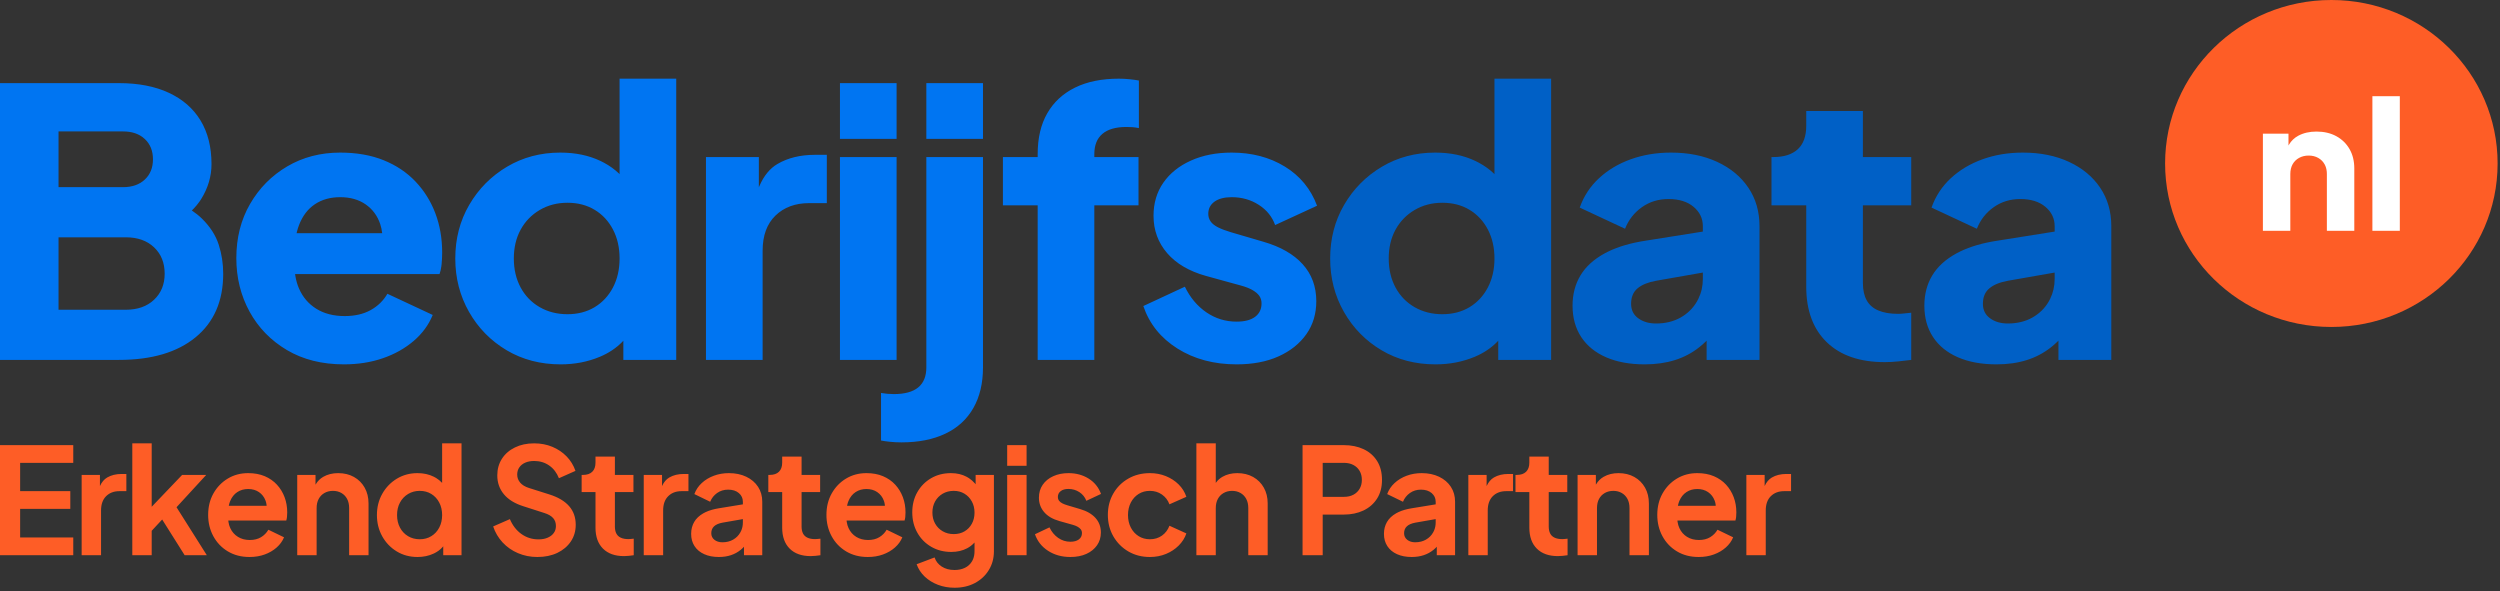
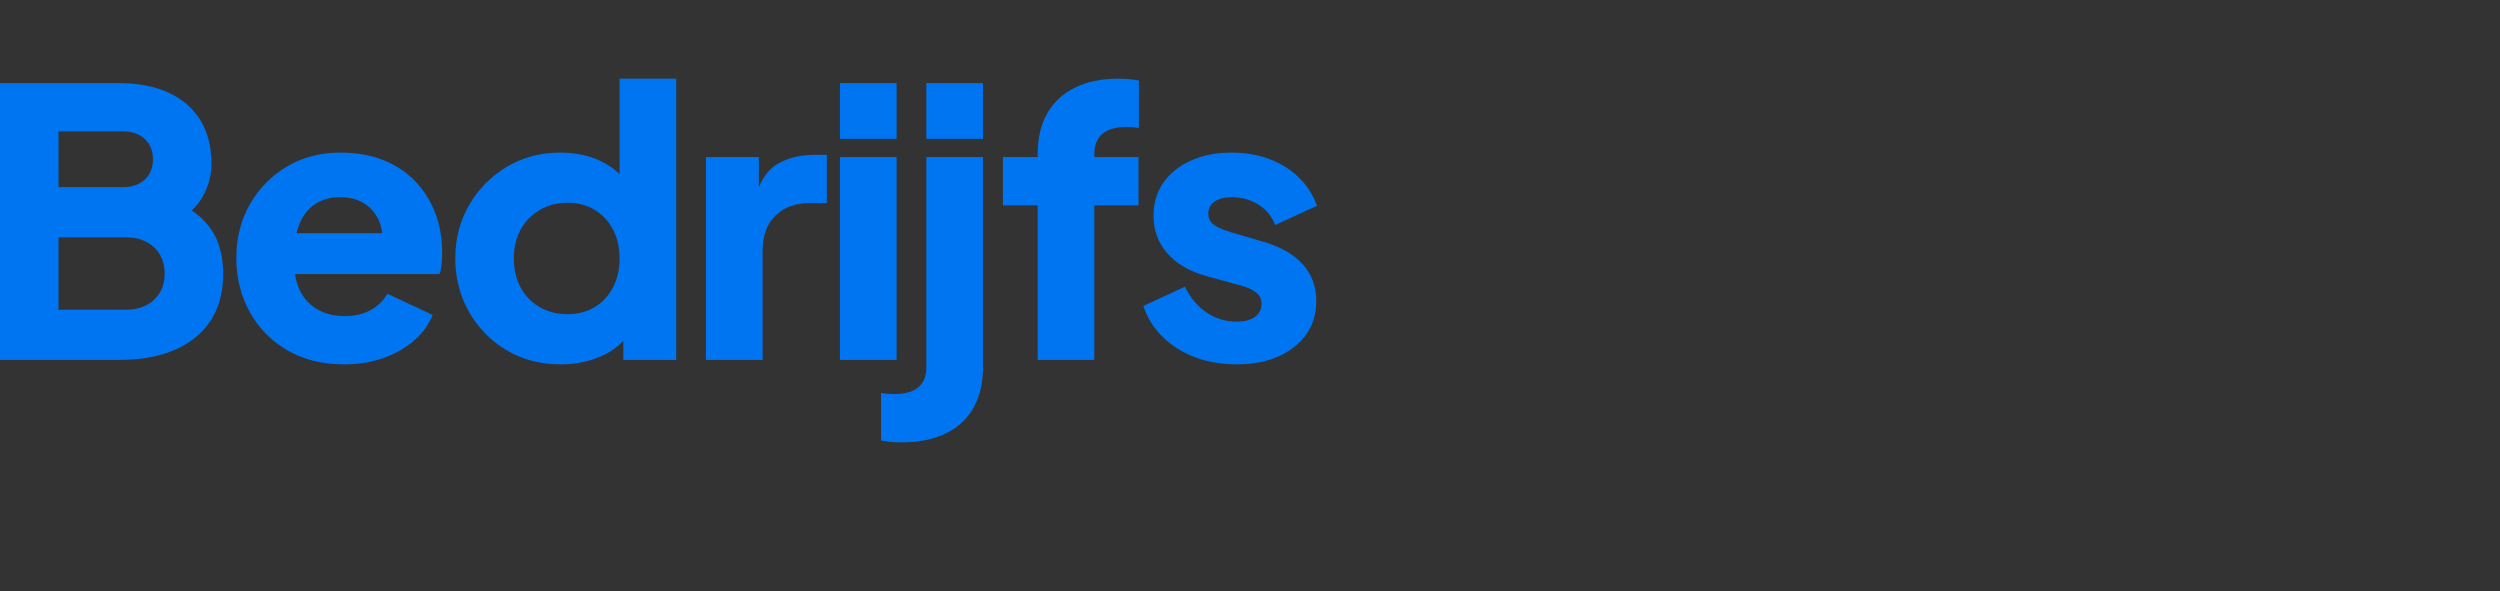
<svg xmlns="http://www.w3.org/2000/svg" width="203px" height="48px" viewBox="0 0 203 48" version="1.1">
  <rect x="0" y="0" width="203" height="48" fill="#333333" stroke="none" />
  <title>bd-partner-pos</title>
  <g id="Master" stroke="none" stroke-width="1" fill="none" fill-rule="evenodd">
    <g id="bd-partner-pos">
-       <path d="M5.949,45.084 L5.949,43.644 L1.635,43.644 L1.635,41.322 L5.709,41.322 L5.709,39.882 L1.635,39.882 L1.635,37.584 L5.949,37.584 L5.949,36.144 L4.54747351e-13,36.144 L4.54747351e-13,45.084 L5.949,45.084 Z M8.205,45.084 L8.205,41.448 C8.205,40.95 8.342,40.565 8.616,40.291 C8.89,40.019 9.25,39.882 9.696,39.882 L9.696,39.882 L10.26,39.882 L10.26,38.487 L9.87,38.487 C9.418,38.487 9.029,38.583 8.703,38.773 C8.459,38.917 8.265,39.144 8.121,39.456 L8.115,39.47 L8.115,38.562 L6.63,38.562 L6.63,45.084 L8.205,45.084 Z M12.318,45.084 L12.318,43.1 L13.169,42.184 L14.994,45.084 L16.794,45.084 L14.334,41.187 L16.746,38.562 L14.79,38.562 L12.318,41.15 L12.318,36 L10.743,36 L10.743,45.084 L12.318,45.084 Z M20.265,45.228 C20.711,45.228 21.12,45.16 21.494,45.024 C21.866,44.888 22.189,44.7 22.462,44.459 C22.735,44.218 22.936,43.941 23.064,43.629 L23.064,43.629 L21.792,43.014 C21.646,43.266 21.448,43.468 21.197,43.62 C20.945,43.772 20.641,43.848 20.283,43.848 C19.917,43.848 19.596,43.764 19.322,43.594 C19.047,43.425 18.838,43.188 18.698,42.883 C18.627,42.731 18.578,42.566 18.552,42.389 L18.539,42.27 L23.247,42.27 C23.266,42.209 23.281,42.142 23.292,42.069 L23.305,41.955 C23.317,41.837 23.322,41.72 23.322,41.604 C23.322,41.166 23.251,40.756 23.109,40.374 C22.967,39.992 22.761,39.654 22.489,39.358 C22.218,39.063 21.887,38.833 21.497,38.667 C21.105,38.501 20.657,38.418 20.151,38.418 C19.537,38.418 18.985,38.565 18.497,38.859 C18.008,39.153 17.619,39.554 17.332,40.063 C17.046,40.572 16.902,41.154 16.902,41.808 C16.902,42.444 17.042,43.021 17.322,43.539 C17.602,44.057 17.994,44.468 18.5,44.772 C19.005,45.076 19.593,45.228 20.265,45.228 Z M21.649,41.07 L18.578,41.07 L18.588,41.015 C18.601,40.956 18.616,40.898 18.634,40.841 L18.693,40.678 C18.825,40.364 19.017,40.123 19.27,39.957 C19.523,39.791 19.817,39.708 20.151,39.708 C20.491,39.708 20.784,39.792 21.029,39.96 C21.273,40.128 21.451,40.356 21.559,40.644 C21.596,40.74 21.622,40.84 21.637,40.945 L21.649,41.07 Z M25.71,45.084 L25.71,41.256 C25.71,40.968 25.765,40.721 25.877,40.514 C25.988,40.306 26.144,40.145 26.346,40.031 C26.548,39.916 26.778,39.858 27.037,39.858 C27.295,39.858 27.524,39.916 27.722,40.031 C27.921,40.145 28.075,40.306 28.185,40.512 C28.295,40.718 28.35,40.966 28.35,41.256 L28.35,41.256 L28.35,45.084 L29.925,45.084 L29.925,40.884 C29.925,40.396 29.82,39.967 29.611,39.597 C29.402,39.227 29.113,38.938 28.743,38.73 C28.373,38.522 27.945,38.418 27.459,38.418 C26.997,38.418 26.593,38.519 26.247,38.719 C26,38.863 25.802,39.057 25.653,39.301 L25.62,39.359 L25.62,38.562 L24.135,38.562 L24.135,45.084 L25.71,45.084 Z M33.909,45.228 C34.383,45.228 34.819,45.135 35.218,44.949 C35.504,44.816 35.744,44.64 35.94,44.42 L35.991,44.357 L35.991,45.084 L37.476,45.084 L37.476,36 L35.901,36 L35.901,39.213 L35.893,39.203 C35.754,39.054 35.594,38.925 35.414,38.814 L35.227,38.711 C34.84,38.516 34.398,38.418 33.9,38.418 C33.28,38.418 32.721,38.569 32.224,38.87 C31.727,39.17 31.334,39.578 31.043,40.09 C30.752,40.603 30.606,41.181 30.606,41.823 C30.606,42.457 30.75,43.032 31.038,43.55 C31.326,44.066 31.719,44.475 32.217,44.776 C32.715,45.078 33.279,45.228 33.909,45.228 Z M34.083,43.788 C33.729,43.788 33.412,43.704 33.132,43.536 C32.852,43.368 32.633,43.136 32.477,42.839 C32.319,42.541 32.241,42.203 32.241,41.823 C32.241,41.441 32.319,41.103 32.477,40.81 C32.633,40.517 32.852,40.285 33.133,40.114 C33.414,39.944 33.731,39.858 34.083,39.858 C34.437,39.858 34.751,39.942 35.023,40.11 C35.297,40.278 35.511,40.511 35.667,40.807 C35.823,41.105 35.901,41.443 35.901,41.823 C35.901,42.203 35.823,42.541 35.667,42.839 C35.511,43.136 35.297,43.368 35.023,43.536 C34.751,43.704 34.437,43.788 34.083,43.788 Z M43.632,45.228 C44.248,45.228 44.789,45.117 45.255,44.894 C45.721,44.67 46.087,44.362 46.352,43.968 C46.617,43.574 46.749,43.122 46.749,42.612 C46.749,42.014 46.571,41.51 46.214,41.1 C45.856,40.69 45.32,40.372 44.604,40.146 L44.604,40.146 L42.963,39.627 C42.639,39.525 42.397,39.379 42.237,39.189 C42.077,38.999 41.997,38.78 41.997,38.532 C41.997,38.312 42.054,38.118 42.168,37.952 C42.282,37.785 42.444,37.656 42.653,37.566 C42.861,37.476 43.102,37.431 43.374,37.431 C43.834,37.431 44.24,37.553 44.593,37.798 C44.947,38.044 45.21,38.388 45.384,38.832 L45.384,38.832 L46.728,38.235 C46.57,37.783 46.33,37.391 46.007,37.059 C45.684,36.727 45.297,36.468 44.849,36.281 C44.4,36.093 43.907,36 43.371,36 C42.787,36 42.269,36.11 41.817,36.33 C41.365,36.55 41.013,36.855 40.76,37.246 C40.507,37.638 40.38,38.09 40.38,38.604 C40.38,39.192 40.557,39.7 40.913,40.13 C41.267,40.559 41.791,40.883 42.483,41.103 L42.483,41.103 L44.199,41.655 C44.515,41.753 44.751,41.888 44.907,42.059 C45.063,42.23 45.141,42.448 45.141,42.714 C45.141,42.932 45.082,43.121 44.964,43.282 C44.846,43.444 44.681,43.569 44.471,43.66 C44.26,43.752 44.01,43.797 43.722,43.797 C43.21,43.797 42.751,43.653 42.343,43.364 C41.937,43.075 41.623,42.671 41.403,42.153 L41.403,42.153 L40.044,42.747 C40.21,43.241 40.467,43.675 40.813,44.047 C41.16,44.42 41.577,44.711 42.062,44.917 C42.547,45.124 43.07,45.228 43.632,45.228 Z M50.676,45.156 C50.796,45.156 50.928,45.148 51.072,45.133 C51.216,45.118 51.345,45.102 51.459,45.084 L51.459,45.084 L51.459,43.74 L51.459,43.74 L51.231,43.764 C51.155,43.772 51.088,43.776 51.03,43.776 C50.778,43.776 50.569,43.737 50.404,43.659 C50.239,43.581 50.119,43.466 50.043,43.314 C49.967,43.162 49.929,42.975 49.929,42.753 L49.929,42.753 L49.929,39.957 L51.435,39.957 L51.435,38.562 L49.929,38.562 L49.929,37.074 L48.354,37.074 L48.354,37.569 C48.354,37.889 48.267,38.135 48.092,38.306 C47.916,38.477 47.669,38.562 47.349,38.562 L47.349,38.562 L47.229,38.562 L47.229,39.957 L48.354,39.957 L48.354,42.843 C48.354,43.575 48.556,44.144 48.962,44.548 C49.367,44.953 49.938,45.156 50.676,45.156 Z M53.847,45.084 L53.847,41.448 C53.847,40.95 53.984,40.565 54.258,40.291 C54.532,40.019 54.892,39.882 55.338,39.882 L55.338,39.882 L55.902,39.882 L55.902,38.487 L55.512,38.487 C55.06,38.487 54.671,38.583 54.345,38.773 C54.1,38.917 53.907,39.144 53.763,39.456 L53.757,39.47 L53.757,38.562 L52.272,38.562 L52.272,45.084 L53.847,45.084 Z M58.371,45.228 C58.729,45.228 59.056,45.179 59.35,45.081 C59.645,44.983 59.91,44.839 60.142,44.649 C60.201,44.602 60.257,44.551 60.312,44.498 L60.411,44.393 L60.411,45.084 L61.896,45.084 L61.896,40.74 C61.896,40.28 61.782,39.876 61.554,39.528 C61.326,39.18 61.008,38.908 60.599,38.712 C60.19,38.516 59.719,38.418 59.187,38.418 C58.749,38.418 58.341,38.489 57.963,38.63 C57.585,38.77 57.258,38.968 56.983,39.222 C56.709,39.476 56.508,39.775 56.382,40.119 L56.382,40.119 L57.666,40.743 C57.786,40.449 57.974,40.212 58.231,40.031 C58.489,39.849 58.786,39.759 59.124,39.759 C59.488,39.759 59.779,39.852 59.995,40.038 C60.212,40.224 60.321,40.458 60.321,40.74 L60.321,40.74 L60.321,40.954 L58.38,41.271 C57.957,41.338 57.593,41.443 57.288,41.588 L57.112,41.679 C56.776,41.871 56.526,42.108 56.364,42.39 C56.202,42.672 56.121,42.993 56.121,43.353 C56.121,43.735 56.213,44.066 56.397,44.347 C56.581,44.629 56.842,44.846 57.18,44.998 C57.518,45.151 57.915,45.228 58.371,45.228 Z M58.656,44.034 C58.398,44.034 58.184,43.967 58.013,43.833 C57.842,43.699 57.756,43.521 57.756,43.299 C57.756,43.063 57.833,42.874 57.986,42.733 C58.139,42.593 58.369,42.494 58.677,42.438 L58.677,42.438 L60.321,42.151 L60.321,42.426 C60.321,42.663 60.277,42.883 60.188,43.087 L60.112,43.237 C59.974,43.483 59.779,43.676 59.529,43.819 C59.279,43.962 58.988,44.034 58.656,44.034 Z M65.835,45.156 C65.955,45.156 66.087,45.148 66.231,45.133 C66.375,45.118 66.504,45.102 66.618,45.084 L66.618,45.084 L66.618,43.74 L66.618,43.74 L66.39,43.764 C66.314,43.772 66.247,43.776 66.189,43.776 C65.937,43.776 65.728,43.737 65.564,43.659 C65.398,43.581 65.278,43.466 65.202,43.314 C65.126,43.162 65.088,42.975 65.088,42.753 L65.088,42.753 L65.088,39.957 L66.594,39.957 L66.594,38.562 L65.088,38.562 L65.088,37.074 L63.513,37.074 L63.513,37.569 C63.513,37.889 63.425,38.135 63.251,38.306 C63.075,38.477 62.828,38.562 62.508,38.562 L62.508,38.562 L62.388,38.562 L62.388,39.957 L63.513,39.957 L63.513,42.843 C63.513,43.575 63.715,44.144 64.121,44.548 C64.525,44.953 65.097,45.156 65.835,45.156 Z M70.47,45.228 C70.916,45.228 71.326,45.16 71.698,45.024 C72.072,44.888 72.394,44.7 72.668,44.459 C72.941,44.218 73.141,43.941 73.269,43.629 L73.269,43.629 L71.997,43.014 C71.851,43.266 71.653,43.468 71.401,43.62 C71.15,43.772 70.846,43.848 70.488,43.848 C70.122,43.848 69.802,43.764 69.526,43.594 C69.251,43.425 69.043,43.188 68.903,42.883 C68.832,42.731 68.783,42.566 68.757,42.389 L68.744,42.27 L73.452,42.27 C73.471,42.209 73.486,42.142 73.497,42.069 L73.51,41.955 C73.522,41.837 73.527,41.72 73.527,41.604 C73.527,41.166 73.456,40.756 73.314,40.374 C73.172,39.992 72.966,39.654 72.695,39.358 C72.424,39.063 72.093,38.833 71.701,38.667 C71.311,38.501 70.862,38.418 70.356,38.418 C69.742,38.418 69.191,38.565 68.701,38.859 C68.213,39.153 67.825,39.554 67.537,40.063 C67.251,40.572 67.107,41.154 67.107,41.808 C67.107,42.444 67.247,43.021 67.527,43.539 C67.807,44.057 68.2,44.468 68.704,44.772 C69.21,45.076 69.798,45.228 70.47,45.228 Z M71.854,41.07 L68.783,41.07 L68.793,41.015 C68.806,40.956 68.821,40.898 68.839,40.841 L68.898,40.678 C69.03,40.364 69.222,40.123 69.475,39.957 C69.728,39.791 70.022,39.708 70.356,39.708 C70.696,39.708 70.989,39.792 71.234,39.96 C71.478,40.128 71.656,40.356 71.764,40.644 C71.801,40.74 71.827,40.84 71.842,40.945 L71.854,41.07 Z M77.514,47.724 C78.136,47.724 78.686,47.596 79.164,47.342 C79.642,47.087 80.019,46.735 80.293,46.287 C80.569,45.839 80.706,45.33 80.706,44.76 L80.706,44.76 L80.706,38.562 L79.221,38.562 L79.221,39.324 L79.159,39.248 C79.015,39.084 78.855,38.944 78.68,38.828 L78.499,38.719 C78.129,38.519 77.701,38.418 77.217,38.418 C76.615,38.418 76.078,38.556 75.605,38.832 C75.132,39.108 74.758,39.486 74.486,39.965 C74.213,40.444 74.076,40.99 74.076,41.604 C74.076,42.216 74.213,42.765 74.486,43.251 C74.758,43.737 75.135,44.12 75.615,44.398 C76.095,44.678 76.638,44.817 77.244,44.817 C77.728,44.817 78.157,44.718 78.531,44.52 C78.745,44.407 78.934,44.262 79.099,44.086 L79.131,44.048 L79.131,44.76 C79.131,45.014 79.087,45.241 78.999,45.439 L78.925,45.582 C78.788,45.812 78.598,45.986 78.354,46.105 C78.11,46.224 77.828,46.284 77.508,46.284 C77.098,46.284 76.75,46.19 76.464,46.002 C76.178,45.814 75.986,45.568 75.888,45.264 L75.888,45.264 L74.43,45.816 C74.568,46.2 74.786,46.534 75.084,46.818 C75.382,47.102 75.74,47.324 76.156,47.484 C76.573,47.644 77.026,47.724 77.514,47.724 Z M77.445,43.368 C77.109,43.368 76.81,43.292 76.548,43.14 C76.286,42.988 76.081,42.781 75.933,42.517 C75.785,42.255 75.711,41.956 75.711,41.622 C75.711,41.28 75.785,40.977 75.933,40.712 C76.081,40.447 76.287,40.238 76.549,40.086 C76.812,39.934 77.111,39.858 77.445,39.858 C77.771,39.858 78.06,39.934 78.312,40.086 C78.564,40.238 78.763,40.447 78.91,40.713 C79.058,40.979 79.131,41.282 79.131,41.622 C79.131,41.962 79.059,42.264 78.915,42.526 C78.771,42.789 78.573,42.995 78.321,43.145 C78.069,43.294 77.777,43.368 77.445,43.368 Z M83.358,37.824 L83.358,36.144 L81.783,36.144 L81.783,37.824 L83.358,37.824 Z M83.358,45.084 L83.358,38.562 L81.783,38.562 L81.783,45.084 L83.358,45.084 Z M86.919,45.228 C87.415,45.228 87.847,45.144 88.215,44.976 C88.583,44.808 88.871,44.575 89.079,44.277 C89.287,43.979 89.391,43.633 89.391,43.239 C89.391,42.777 89.246,42.385 88.957,42.062 C88.668,41.739 88.255,41.498 87.717,41.34 L87.717,41.34 L86.667,41.028 C86.519,40.984 86.386,40.933 86.268,40.875 C86.15,40.817 86.059,40.745 85.995,40.659 C85.931,40.573 85.899,40.47 85.899,40.35 C85.899,40.154 85.975,39.997 86.129,39.879 C86.281,39.761 86.49,39.702 86.754,39.702 C87.086,39.702 87.384,39.789 87.648,39.963 C87.912,40.137 88.1,40.371 88.212,40.665 L88.212,40.665 L89.403,40.107 C89.207,39.573 88.872,39.158 88.398,38.862 C87.924,38.566 87.379,38.418 86.763,38.418 C86.297,38.418 85.882,38.502 85.518,38.669 C85.154,38.836 84.87,39.068 84.666,39.366 C84.462,39.664 84.36,40.013 84.36,40.413 C84.36,40.861 84.501,41.251 84.783,41.581 C85.065,41.913 85.481,42.156 86.031,42.312 L86.031,42.312 L87.099,42.612 C87.239,42.65 87.366,42.699 87.48,42.759 C87.594,42.819 87.685,42.891 87.753,42.975 C87.821,43.059 87.855,43.165 87.855,43.293 C87.855,43.507 87.771,43.676 87.603,43.801 C87.435,43.926 87.207,43.989 86.919,43.989 C86.555,43.989 86.224,43.885 85.924,43.677 C85.626,43.469 85.39,43.184 85.218,42.822 L85.218,42.822 L84.039,43.38 C84.235,43.946 84.591,44.395 85.106,44.728 C85.621,45.062 86.225,45.228 86.919,45.228 Z M93.369,45.228 C93.841,45.228 94.277,45.145 94.677,44.98 C95.077,44.816 95.422,44.588 95.712,44.298 C96.002,44.008 96.209,43.68 96.333,43.314 L96.333,43.314 L94.959,42.69 C94.833,43.026 94.63,43.293 94.352,43.491 C94.073,43.689 93.745,43.788 93.369,43.788 C93.029,43.788 92.725,43.704 92.457,43.536 C92.189,43.368 91.978,43.136 91.824,42.839 C91.67,42.541 91.593,42.203 91.593,41.823 C91.593,41.441 91.67,41.102 91.824,40.804 C91.978,40.508 92.189,40.276 92.457,40.108 C92.725,39.941 93.029,39.858 93.369,39.858 C93.739,39.858 94.066,39.957 94.349,40.155 C94.632,40.353 94.835,40.618 94.959,40.95 L94.959,40.95 L96.333,40.341 C96.203,39.955 95.993,39.619 95.703,39.333 C95.413,39.047 95.068,38.823 94.668,38.661 C94.268,38.499 93.835,38.418 93.369,38.418 C92.719,38.418 92.136,38.566 91.62,38.861 C91.104,39.156 90.698,39.559 90.402,40.072 C90.106,40.586 89.958,41.165 89.958,41.811 C89.958,42.457 90.108,43.038 90.406,43.556 C90.706,44.072 91.112,44.48 91.624,44.779 C92.138,45.078 92.719,45.228 93.369,45.228 Z M98.721,45.084 L98.721,41.256 C98.721,40.968 98.777,40.721 98.889,40.514 C99.001,40.306 99.158,40.145 99.36,40.031 C99.562,39.916 99.79,39.858 100.044,39.858 C100.304,39.858 100.533,39.916 100.731,40.031 C100.929,40.145 101.084,40.306 101.195,40.512 C101.305,40.718 101.361,40.966 101.361,41.256 L101.361,41.256 L101.361,45.084 L102.936,45.084 L102.936,40.881 C102.936,40.395 102.832,39.967 102.623,39.597 C102.413,39.227 102.124,38.938 101.754,38.73 C101.384,38.522 100.956,38.418 100.47,38.418 C100.008,38.418 99.604,38.519 99.258,38.719 C99.06,38.834 98.894,38.981 98.759,39.161 L98.721,39.216 L98.721,36 L97.146,36 L97.146,45.084 L98.721,45.084 Z M107.403,45.084 L107.403,41.784 L109.11,41.784 C109.714,41.784 110.249,41.673 110.715,41.451 C111.181,41.229 111.548,40.908 111.816,40.488 C112.084,40.068 112.218,39.562 112.218,38.97 C112.218,38.366 112.085,37.853 111.82,37.432 C111.555,37.011 111.189,36.691 110.722,36.472 C110.255,36.254 109.718,36.144 109.11,36.144 L109.11,36.144 L105.768,36.144 L105.768,45.084 L107.403,45.084 Z M109.131,40.344 L107.403,40.344 L107.403,37.584 L109.131,37.584 C109.425,37.584 109.68,37.642 109.896,37.757 C110.112,37.871 110.281,38.032 110.401,38.238 C110.522,38.444 110.583,38.687 110.583,38.967 C110.583,39.241 110.522,39.481 110.401,39.688 C110.281,39.895 110.112,40.056 109.896,40.172 C109.68,40.286 109.425,40.344 109.131,40.344 L109.131,40.344 Z M114.627,45.228 C114.985,45.228 115.311,45.179 115.606,45.081 C115.901,44.983 116.165,44.839 116.398,44.649 C116.457,44.602 116.513,44.551 116.568,44.498 L116.667,44.393 L116.667,45.084 L118.152,45.084 L118.152,40.74 C118.152,40.28 118.038,39.876 117.81,39.528 C117.582,39.18 117.263,38.908 116.855,38.712 C116.445,38.516 115.975,38.418 115.443,38.418 C115.005,38.418 114.597,38.489 114.219,38.63 C113.841,38.77 113.514,38.968 113.24,39.222 C112.965,39.476 112.764,39.775 112.638,40.119 L112.638,40.119 L113.922,40.743 C114.042,40.449 114.231,40.212 114.487,40.031 C114.745,39.849 115.042,39.759 115.38,39.759 C115.744,39.759 116.034,39.852 116.251,40.038 C116.469,40.224 116.577,40.458 116.577,40.74 L116.577,40.74 L116.577,40.954 L114.636,41.271 C114.213,41.338 113.849,41.443 113.544,41.588 L113.368,41.679 C113.031,41.871 112.782,42.108 112.62,42.39 C112.458,42.672 112.377,42.993 112.377,43.353 C112.377,43.735 112.469,44.066 112.653,44.347 C112.837,44.629 113.098,44.846 113.436,44.998 C113.774,45.151 114.171,45.228 114.627,45.228 Z M114.912,44.034 C114.654,44.034 114.439,43.967 114.269,43.833 C114.097,43.699 114.012,43.521 114.012,43.299 C114.012,43.063 114.088,42.874 114.242,42.733 C114.394,42.593 114.625,42.494 114.933,42.438 L114.933,42.438 L116.577,42.151 L116.577,42.426 C116.577,42.663 116.533,42.883 116.444,43.087 L116.368,43.237 C116.23,43.483 116.035,43.676 115.785,43.819 C115.535,43.962 115.244,44.034 114.912,44.034 Z M120.804,45.084 L120.804,41.448 C120.804,40.95 120.941,40.565 121.215,40.291 C121.489,40.019 121.849,39.882 122.295,39.882 L122.295,39.882 L122.859,39.882 L122.859,38.487 L122.469,38.487 C122.017,38.487 121.628,38.583 121.302,38.773 C121.058,38.917 120.864,39.144 120.72,39.456 L120.714,39.47 L120.714,38.562 L119.229,38.562 L119.229,45.084 L120.804,45.084 Z M126.504,45.156 C126.624,45.156 126.756,45.148 126.9,45.133 C127.044,45.118 127.173,45.102 127.287,45.084 L127.287,45.084 L127.287,43.74 L127.287,43.74 L127.059,43.764 C126.983,43.772 126.916,43.776 126.858,43.776 C126.606,43.776 126.397,43.737 126.233,43.659 C126.067,43.581 125.947,43.466 125.871,43.314 C125.795,43.162 125.757,42.975 125.757,42.753 L125.757,42.753 L125.757,39.957 L127.263,39.957 L127.263,38.562 L125.757,38.562 L125.757,37.074 L124.182,37.074 L124.182,37.569 C124.182,37.889 124.094,38.135 123.919,38.306 C123.745,38.477 123.497,38.562 123.177,38.562 L123.177,38.562 L123.057,38.562 L123.057,39.957 L124.182,39.957 L124.182,42.843 C124.182,43.575 124.385,44.144 124.79,44.548 C125.195,44.953 125.766,45.156 126.504,45.156 Z M129.675,45.084 L129.675,41.256 C129.675,40.968 129.731,40.721 129.841,40.514 C129.952,40.306 130.109,40.145 130.311,40.031 C130.513,39.916 130.743,39.858 131.002,39.858 C131.26,39.858 131.489,39.916 131.687,40.031 C131.886,40.145 132.04,40.306 132.15,40.512 C132.26,40.718 132.315,40.966 132.315,41.256 L132.315,41.256 L132.315,45.084 L133.89,45.084 L133.89,40.884 C133.89,40.396 133.786,39.967 133.577,39.597 C133.368,39.227 133.078,38.938 132.708,38.73 C132.338,38.522 131.91,38.418 131.424,38.418 C130.962,38.418 130.558,38.519 130.212,38.719 C129.965,38.863 129.767,39.057 129.618,39.301 L129.585,39.359 L129.585,38.562 L128.1,38.562 L128.1,45.084 L129.675,45.084 Z M137.934,45.228 C138.38,45.228 138.79,45.16 139.162,45.024 C139.536,44.888 139.858,44.7 140.131,44.459 C140.405,44.218 140.605,43.941 140.733,43.629 L140.733,43.629 L139.461,43.014 C139.315,43.266 139.117,43.468 138.865,43.62 C138.614,43.772 138.31,43.848 137.952,43.848 C137.586,43.848 137.266,43.764 136.99,43.594 C136.715,43.425 136.507,43.188 136.367,42.883 C136.296,42.731 136.247,42.566 136.221,42.389 L136.208,42.27 L140.916,42.27 C140.935,42.209 140.95,42.142 140.961,42.069 L140.975,41.955 C140.986,41.837 140.991,41.72 140.991,41.604 C140.991,41.166 140.92,40.756 140.778,40.374 C140.636,39.992 140.429,39.654 140.159,39.358 C139.887,39.063 139.556,38.833 139.166,38.667 C138.774,38.501 138.326,38.418 137.82,38.418 C137.206,38.418 136.655,38.565 136.166,38.859 C135.677,39.153 135.288,39.554 135.001,40.063 C134.714,40.572 134.571,41.154 134.571,41.808 C134.571,42.444 134.711,43.021 134.991,43.539 C135.271,44.057 135.663,44.468 136.168,44.772 C136.673,45.076 137.262,45.228 137.934,45.228 Z M139.318,41.07 L136.247,41.07 L136.257,41.015 C136.27,40.956 136.285,40.898 136.303,40.841 L136.362,40.678 C136.494,40.364 136.686,40.123 136.94,39.957 C137.192,39.791 137.486,39.708 137.82,39.708 C138.16,39.708 138.452,39.792 138.697,39.96 C138.942,40.128 139.119,40.356 139.228,40.644 C139.265,40.74 139.291,40.84 139.306,40.945 L139.318,41.07 Z M143.379,45.084 L143.379,41.448 C143.379,40.95 143.516,40.565 143.79,40.291 C144.064,40.019 144.424,39.882 144.87,39.882 L144.87,39.882 L145.434,39.882 L145.434,38.487 L145.044,38.487 C144.592,38.487 144.203,38.583 143.877,38.773 C143.632,38.917 143.439,39.144 143.295,39.456 L143.289,39.47 L143.289,38.562 L141.804,38.562 L141.804,45.084 L143.379,45.084 Z" id="ErkendStrategischPartner" fill="#FE5D26" fill-rule="nonzero" />
      <g id="logo-neg-copy-3">
        <g id="Group" transform="translate(175.806, 0)">
-           <circle id="Oval" fill="#FFFFFF" cx="13.644" cy="13.05" r="11.25" />
-           <path d="M13.5,5.32907052e-15 C20.956,5.32907052e-15 27,5.943 27,13.275 C27,20.607 20.956,26.55 13.5,26.55 C6.044,26.55 1.42108547e-14,20.607 1.42108547e-14,13.275 C1.42108547e-14,5.943 6.044,5.32907052e-15 13.5,5.32907052e-15 Z M12.29,10.683 C11.726,10.683 11.234,10.796 10.813,11.022 C10.498,11.192 10.248,11.431 10.063,11.738 L10.019,11.818 L10.019,10.856 L7.941,10.856 L7.941,18.741 L10.168,18.741 L10.168,14.134 C10.168,13.826 10.23,13.561 10.353,13.34 C10.477,13.119 10.653,12.945 10.88,12.82 C11.108,12.695 11.367,12.632 11.658,12.632 C11.949,12.632 12.206,12.695 12.43,12.82 C12.653,12.945 12.827,13.119 12.951,13.34 C13.05,13.517 13.109,13.722 13.129,13.955 L13.136,14.134 L13.136,18.741 L15.363,18.741 L15.363,13.676 C15.363,13.077 15.234,12.553 14.977,12.105 C14.72,11.658 14.361,11.309 13.901,11.058 C13.441,10.808 12.904,10.683 12.29,10.683 Z M19.059,7.809 L16.832,7.809 L16.832,18.741 L19.059,18.741 L19.059,7.809 Z" id="Combined-Shape-Copy" fill="#FE5D26" />
-         </g>
+           </g>
        <path d="M9.66,29.224 C12.318,29.224 14.393,28.611 15.886,27.384 C17.378,26.157 18.124,24.438 18.124,22.225 C18.124,21.401 18.002,20.612 17.756,19.857 C17.511,19.103 17.061,18.404 16.407,17.761 C16.169,17.527 15.895,17.305 15.584,17.095 L15.575,17.09 L15.735,16.932 C15.913,16.746 16.072,16.552 16.212,16.351 L16.346,16.147 C16.898,15.252 17.174,14.312 17.174,13.326 C17.174,11.939 16.877,10.757 16.284,9.782 C15.691,8.806 14.833,8.057 13.708,7.534 C12.584,7.011 11.234,6.75 9.66,6.75 L9.66,6.75 L-1.91846539e-13,6.75 L-1.91846539e-13,29.224 L9.66,29.224 Z M9.998,15.197 L4.753,15.197 L4.753,10.672 L9.998,10.672 C10.734,10.672 11.321,10.878 11.761,11.29 C12.2,11.702 12.42,12.25 12.42,12.934 C12.42,13.618 12.2,14.166 11.761,14.578 C11.321,14.99 10.734,15.197 9.998,15.197 L9.998,15.197 Z M10.212,25.152 L4.753,25.152 L4.753,19.269 L10.212,19.269 C11.173,19.269 11.94,19.541 12.512,20.084 C13.085,20.627 13.371,21.341 13.371,22.225 C13.371,23.09 13.085,23.794 12.512,24.337 C11.94,24.88 11.173,25.152 10.212,25.152 L10.212,25.152 Z M27.93,29.586 C29.075,29.586 30.128,29.42 31.089,29.088 C32.05,28.757 32.883,28.289 33.588,27.686 C34.294,27.082 34.81,26.378 35.137,25.574 L35.137,25.574 L31.457,23.855 C31.13,24.418 30.675,24.86 30.092,25.182 C29.51,25.504 28.809,25.665 27.992,25.665 C27.092,25.665 26.325,25.468 25.692,25.076 C25.058,24.684 24.588,24.136 24.281,23.432 C24.145,23.119 24.047,22.785 23.987,22.428 L23.963,22.256 L35.689,22.256 C35.755,22.079 35.804,21.873 35.836,21.638 L35.858,21.456 C35.888,21.145 35.904,20.828 35.904,20.506 C35.904,19.36 35.72,18.299 35.352,17.323 C34.984,16.348 34.447,15.488 33.742,14.744 C33.036,14 32.173,13.422 31.15,13.009 C30.128,12.597 28.953,12.391 27.624,12.391 C26.029,12.391 24.598,12.763 23.33,13.507 C22.063,14.251 21.056,15.267 20.309,16.554 C19.563,17.841 19.19,19.309 19.19,20.958 C19.19,22.547 19.548,23.995 20.263,25.303 C20.979,26.61 21.991,27.651 23.3,28.425 C24.608,29.199 26.152,29.586 27.93,29.586 Z M31.031,18.937 L24.082,18.937 L24.116,18.794 C24.139,18.703 24.164,18.614 24.192,18.528 L24.281,18.274 C24.567,17.53 24.996,16.966 25.569,16.584 C26.141,16.202 26.826,16.011 27.624,16.011 C28.441,16.011 29.131,16.207 29.694,16.599 C30.256,16.992 30.649,17.524 30.874,18.198 C30.949,18.423 31,18.658 31.028,18.904 L31.031,18.937 Z M45.526,29.586 C46.671,29.586 47.734,29.38 48.715,28.968 C49.429,28.668 50.034,28.264 50.532,27.757 L50.616,27.666 L50.616,29.224 L54.91,29.224 L54.91,6.388 L50.31,6.388 L50.31,14.14 L50.257,14.085 C49.901,13.747 49.496,13.456 49.04,13.211 L48.761,13.07 C47.81,12.617 46.722,12.391 45.495,12.391 C43.9,12.391 42.459,12.773 41.171,13.537 C39.883,14.302 38.861,15.332 38.104,16.63 C37.348,17.927 36.969,19.38 36.969,20.989 C36.969,22.577 37.343,24.025 38.089,25.333 C38.835,26.64 39.852,27.676 41.14,28.44 C42.428,29.204 43.89,29.586 45.526,29.586 Z M46.078,25.514 C45.239,25.514 44.488,25.323 43.824,24.941 C43.159,24.558 42.643,24.025 42.275,23.342 C41.907,22.658 41.723,21.874 41.723,20.989 C41.723,20.104 41.907,19.324 42.275,18.651 C42.643,17.977 43.159,17.444 43.824,17.052 C44.488,16.66 45.239,16.464 46.078,16.464 C46.916,16.464 47.652,16.655 48.286,17.037 C48.92,17.419 49.415,17.952 49.773,18.636 C50.131,19.319 50.31,20.104 50.31,20.989 C50.31,21.874 50.131,22.658 49.773,23.342 C49.415,24.025 48.92,24.558 48.286,24.941 C47.652,25.323 46.916,25.514 46.078,25.514 Z M61.925,29.224 L61.925,20.355 C61.925,19.128 62.273,18.178 62.968,17.504 C63.663,16.831 64.573,16.494 65.697,16.494 L65.697,16.494 L67.138,16.494 L67.138,12.572 L66.157,12.572 C64.992,12.572 63.985,12.818 63.136,13.311 C62.514,13.672 62.021,14.274 61.657,15.117 L61.618,15.212 L61.618,12.753 L57.325,12.753 L57.325,29.224 L61.925,29.224 Z M72.804,11.275 L72.804,6.75 L68.204,6.75 L68.204,11.275 L72.804,11.275 Z M72.804,29.224 L72.804,12.753 L68.204,12.753 L68.204,29.224 L72.804,29.224 Z M79.819,11.275 L79.819,6.75 L75.219,6.75 L75.219,11.275 L79.819,11.275 Z M73.195,35.921 C74.586,35.921 75.776,35.685 76.768,35.212 C77.76,34.74 78.516,34.046 79.037,33.131 C79.559,32.216 79.819,31.115 79.819,29.828 L79.819,29.828 L79.819,12.753 L75.219,12.753 L75.219,29.828 C75.219,30.552 75,31.095 74.56,31.457 C74.12,31.819 73.461,32 72.582,32 C72.234,32 71.887,31.969 71.539,31.909 L71.539,31.909 L71.539,35.77 C71.744,35.811 71.994,35.846 72.291,35.876 C72.587,35.906 72.889,35.921 73.195,35.921 Z M88.859,29.224 L88.859,16.675 L92.447,16.675 L92.447,12.753 L88.859,12.753 L88.859,12.512 C88.859,11.788 89.078,11.24 89.518,10.868 C89.958,10.496 90.607,10.31 91.465,10.31 C91.629,10.31 91.787,10.315 91.941,10.325 C92.094,10.335 92.273,10.36 92.477,10.4 L92.477,10.4 L92.477,6.539 C92.273,6.498 92.017,6.463 91.711,6.433 C91.404,6.403 91.118,6.388 90.852,6.388 C89.462,6.388 88.276,6.629 87.295,7.112 C86.313,7.595 85.562,8.288 85.041,9.193 C84.519,10.098 84.259,11.205 84.259,12.512 L84.259,12.512 L84.259,12.753 L81.437,12.753 L81.437,16.675 L84.259,16.675 L84.259,29.224 L88.859,29.224 Z M100.413,29.586 C101.721,29.586 102.856,29.37 103.817,28.938 C104.778,28.505 105.529,27.907 106.071,27.143 C106.612,26.378 106.883,25.484 106.883,24.458 C106.883,23.271 106.515,22.271 105.779,21.456 C105.043,20.642 103.98,20.033 102.59,19.631 L102.59,19.631 L99.922,18.847 C99.513,18.726 99.171,18.595 98.895,18.455 C98.618,18.314 98.419,18.153 98.296,17.972 C98.174,17.791 98.112,17.59 98.112,17.369 C98.112,16.946 98.281,16.614 98.618,16.373 C98.956,16.132 99.421,16.011 100.014,16.011 C100.832,16.011 101.563,16.217 102.207,16.63 C102.851,17.042 103.295,17.59 103.541,18.274 L103.541,18.274 L106.945,16.705 C106.434,15.337 105.56,14.277 104.323,13.522 C103.086,12.768 101.649,12.391 100.014,12.391 C98.767,12.391 97.663,12.607 96.702,13.04 C95.741,13.472 94.995,14.07 94.463,14.835 C93.932,15.599 93.666,16.494 93.666,17.519 C93.666,18.686 94.034,19.696 94.77,20.551 C95.506,21.406 96.559,22.024 97.928,22.406 L97.928,22.406 L100.781,23.191 C101.149,23.291 101.455,23.412 101.701,23.553 C101.946,23.694 102.13,23.849 102.253,24.02 C102.375,24.191 102.437,24.398 102.437,24.639 C102.437,25.101 102.263,25.463 101.915,25.725 C101.568,25.986 101.067,26.117 100.413,26.117 C99.513,26.117 98.695,25.866 97.959,25.363 C97.223,24.86 96.64,24.166 96.211,23.281 L96.211,23.281 L92.838,24.85 C93.328,26.298 94.254,27.449 95.613,28.304 C96.973,29.159 98.572,29.586 100.413,29.586 Z" id="Bedrijfsdata-Copy-3" fill="#0075F2" fill-rule="nonzero" />
-         <path d="M116.567,29.586 C117.711,29.586 118.775,29.38 119.756,28.968 C120.47,28.668 121.075,28.264 121.573,27.757 L121.657,27.666 L121.657,29.224 L125.951,29.224 L125.951,6.388 L121.351,6.388 L121.351,14.14 L121.298,14.085 C120.942,13.747 120.537,13.456 120.081,13.211 L119.802,13.07 C118.851,12.617 117.763,12.391 116.536,12.391 C114.941,12.391 113.5,12.773 112.212,13.537 C110.924,14.302 109.902,15.332 109.145,16.63 C108.389,17.927 108.01,19.38 108.01,20.989 C108.01,22.577 108.383,24.025 109.13,25.333 C109.876,26.64 110.893,27.676 112.181,28.44 C113.469,29.204 114.931,29.586 116.567,29.586 Z M117.119,25.514 C116.28,25.514 115.529,25.323 114.865,24.941 C114.2,24.558 113.684,24.025 113.316,23.342 C112.948,22.658 112.764,21.874 112.764,20.989 C112.764,20.104 112.948,19.324 113.316,18.651 C113.684,17.977 114.2,17.444 114.865,17.052 C115.529,16.66 116.28,16.464 117.119,16.464 C117.957,16.464 118.693,16.655 119.327,17.037 C119.96,17.419 120.456,17.952 120.814,18.636 C121.172,19.319 121.351,20.104 121.351,20.989 C121.351,21.874 121.172,22.658 120.814,23.342 C120.456,24.025 119.96,24.558 119.327,24.941 C118.693,25.323 117.957,25.514 117.119,25.514 Z M133.549,29.586 C134.448,29.586 135.266,29.471 136.002,29.239 C136.738,29.008 137.402,28.656 137.995,28.183 C138.165,28.048 138.33,27.903 138.491,27.748 L138.578,27.659 L138.578,29.224 L142.871,29.224 L142.871,18.364 C142.871,17.178 142.57,16.137 141.967,15.242 C141.364,14.347 140.52,13.648 139.437,13.145 C138.353,12.642 137.106,12.391 135.695,12.391 C134.51,12.391 133.416,12.572 132.414,12.934 C131.412,13.296 130.553,13.809 129.838,14.473 C129.122,15.136 128.601,15.931 128.274,16.856 L128.274,16.856 L131.954,18.575 C132.24,17.851 132.695,17.268 133.319,16.826 C133.942,16.383 134.663,16.162 135.481,16.162 C136.339,16.162 137.019,16.373 137.52,16.795 C138.021,17.218 138.271,17.741 138.271,18.364 L138.271,18.364 L138.271,18.804 L133.641,19.541 C132.445,19.722 131.427,20.017 130.587,20.426 L130.313,20.566 C129.424,21.049 128.764,21.647 128.335,22.361 C127.906,23.075 127.691,23.895 127.691,24.82 C127.691,25.805 127.926,26.655 128.396,27.369 C128.867,28.083 129.541,28.631 130.421,29.013 C131.3,29.395 132.342,29.586 133.549,29.586 Z M134.469,26.268 C133.896,26.268 133.416,26.127 133.027,25.846 C132.639,25.564 132.445,25.172 132.445,24.669 C132.445,24.126 132.618,23.709 132.966,23.417 C133.313,23.125 133.814,22.919 134.469,22.799 L134.469,22.799 L138.271,22.131 L138.271,22.648 C138.271,23.229 138.15,23.767 137.907,24.263 L137.796,24.473 C137.479,25.026 137.034,25.463 136.462,25.785 C135.89,26.107 135.225,26.268 134.469,26.268 Z M153.045,29.405 C153.393,29.405 153.761,29.385 154.149,29.345 C154.538,29.305 154.885,29.264 155.192,29.224 L155.192,29.224 L155.192,25.393 C154.988,25.413 154.793,25.433 154.609,25.453 C154.425,25.473 154.262,25.484 154.119,25.484 C153.485,25.484 152.953,25.393 152.524,25.212 C152.095,25.031 151.778,24.754 151.573,24.382 C151.369,24.01 151.267,23.543 151.267,22.98 L151.267,22.98 L151.267,16.675 L155.192,16.675 L155.192,12.753 L151.267,12.753 L151.267,9.012 L146.667,9.012 L146.667,10.219 C146.667,11.064 146.437,11.697 145.977,12.12 C145.517,12.542 144.857,12.753 143.998,12.753 L143.998,12.753 L143.845,12.753 L143.845,16.675 L146.667,16.675 L146.667,23.281 C146.667,25.212 147.224,26.715 148.338,27.791 C149.452,28.867 151.021,29.405 153.045,29.405 Z M162.115,29.586 C163.015,29.586 163.833,29.471 164.569,29.239 C165.305,29.008 165.969,28.656 166.562,28.183 C166.731,28.048 166.897,27.903 167.058,27.748 L167.145,27.659 L167.145,29.224 L171.438,29.224 L171.438,18.364 C171.438,17.178 171.137,16.137 170.533,15.242 C169.93,14.347 169.087,13.648 168.003,13.145 C166.92,12.642 165.673,12.391 164.262,12.391 C163.076,12.391 161.982,12.572 160.981,12.934 C159.979,13.296 159.12,13.809 158.404,14.473 C157.689,15.136 157.168,15.931 156.84,16.856 L156.84,16.856 L160.521,18.575 C160.807,17.851 161.262,17.268 161.885,16.826 C162.509,16.383 163.229,16.162 164.047,16.162 C164.906,16.162 165.586,16.373 166.087,16.795 C166.588,17.218 166.838,17.741 166.838,18.364 L166.838,18.364 L166.838,18.804 L162.207,19.541 C161.011,19.722 159.993,20.017 159.153,20.426 L158.88,20.566 C157.99,21.049 157.331,21.647 156.902,22.361 C156.472,23.075 156.258,23.895 156.258,24.82 C156.258,25.805 156.493,26.655 156.963,27.369 C157.433,28.083 158.108,28.631 158.987,29.013 C159.866,29.395 160.909,29.586 162.115,29.586 Z M163.035,26.268 C162.463,26.268 161.982,26.127 161.594,25.846 C161.205,25.564 161.011,25.172 161.011,24.669 C161.011,24.126 161.185,23.709 161.533,23.417 C161.88,23.125 162.381,22.919 163.035,22.799 L163.035,22.799 L166.838,22.131 L166.838,22.648 C166.838,23.229 166.717,23.767 166.474,24.263 L166.363,24.473 C166.046,25.026 165.601,25.463 165.029,25.785 C164.456,26.107 163.792,26.268 163.035,26.268 Z" id="Bedrijfsdata-Copy-3" fill="#0060C6" fill-rule="nonzero" />
      </g>
    </g>
  </g>
</svg>